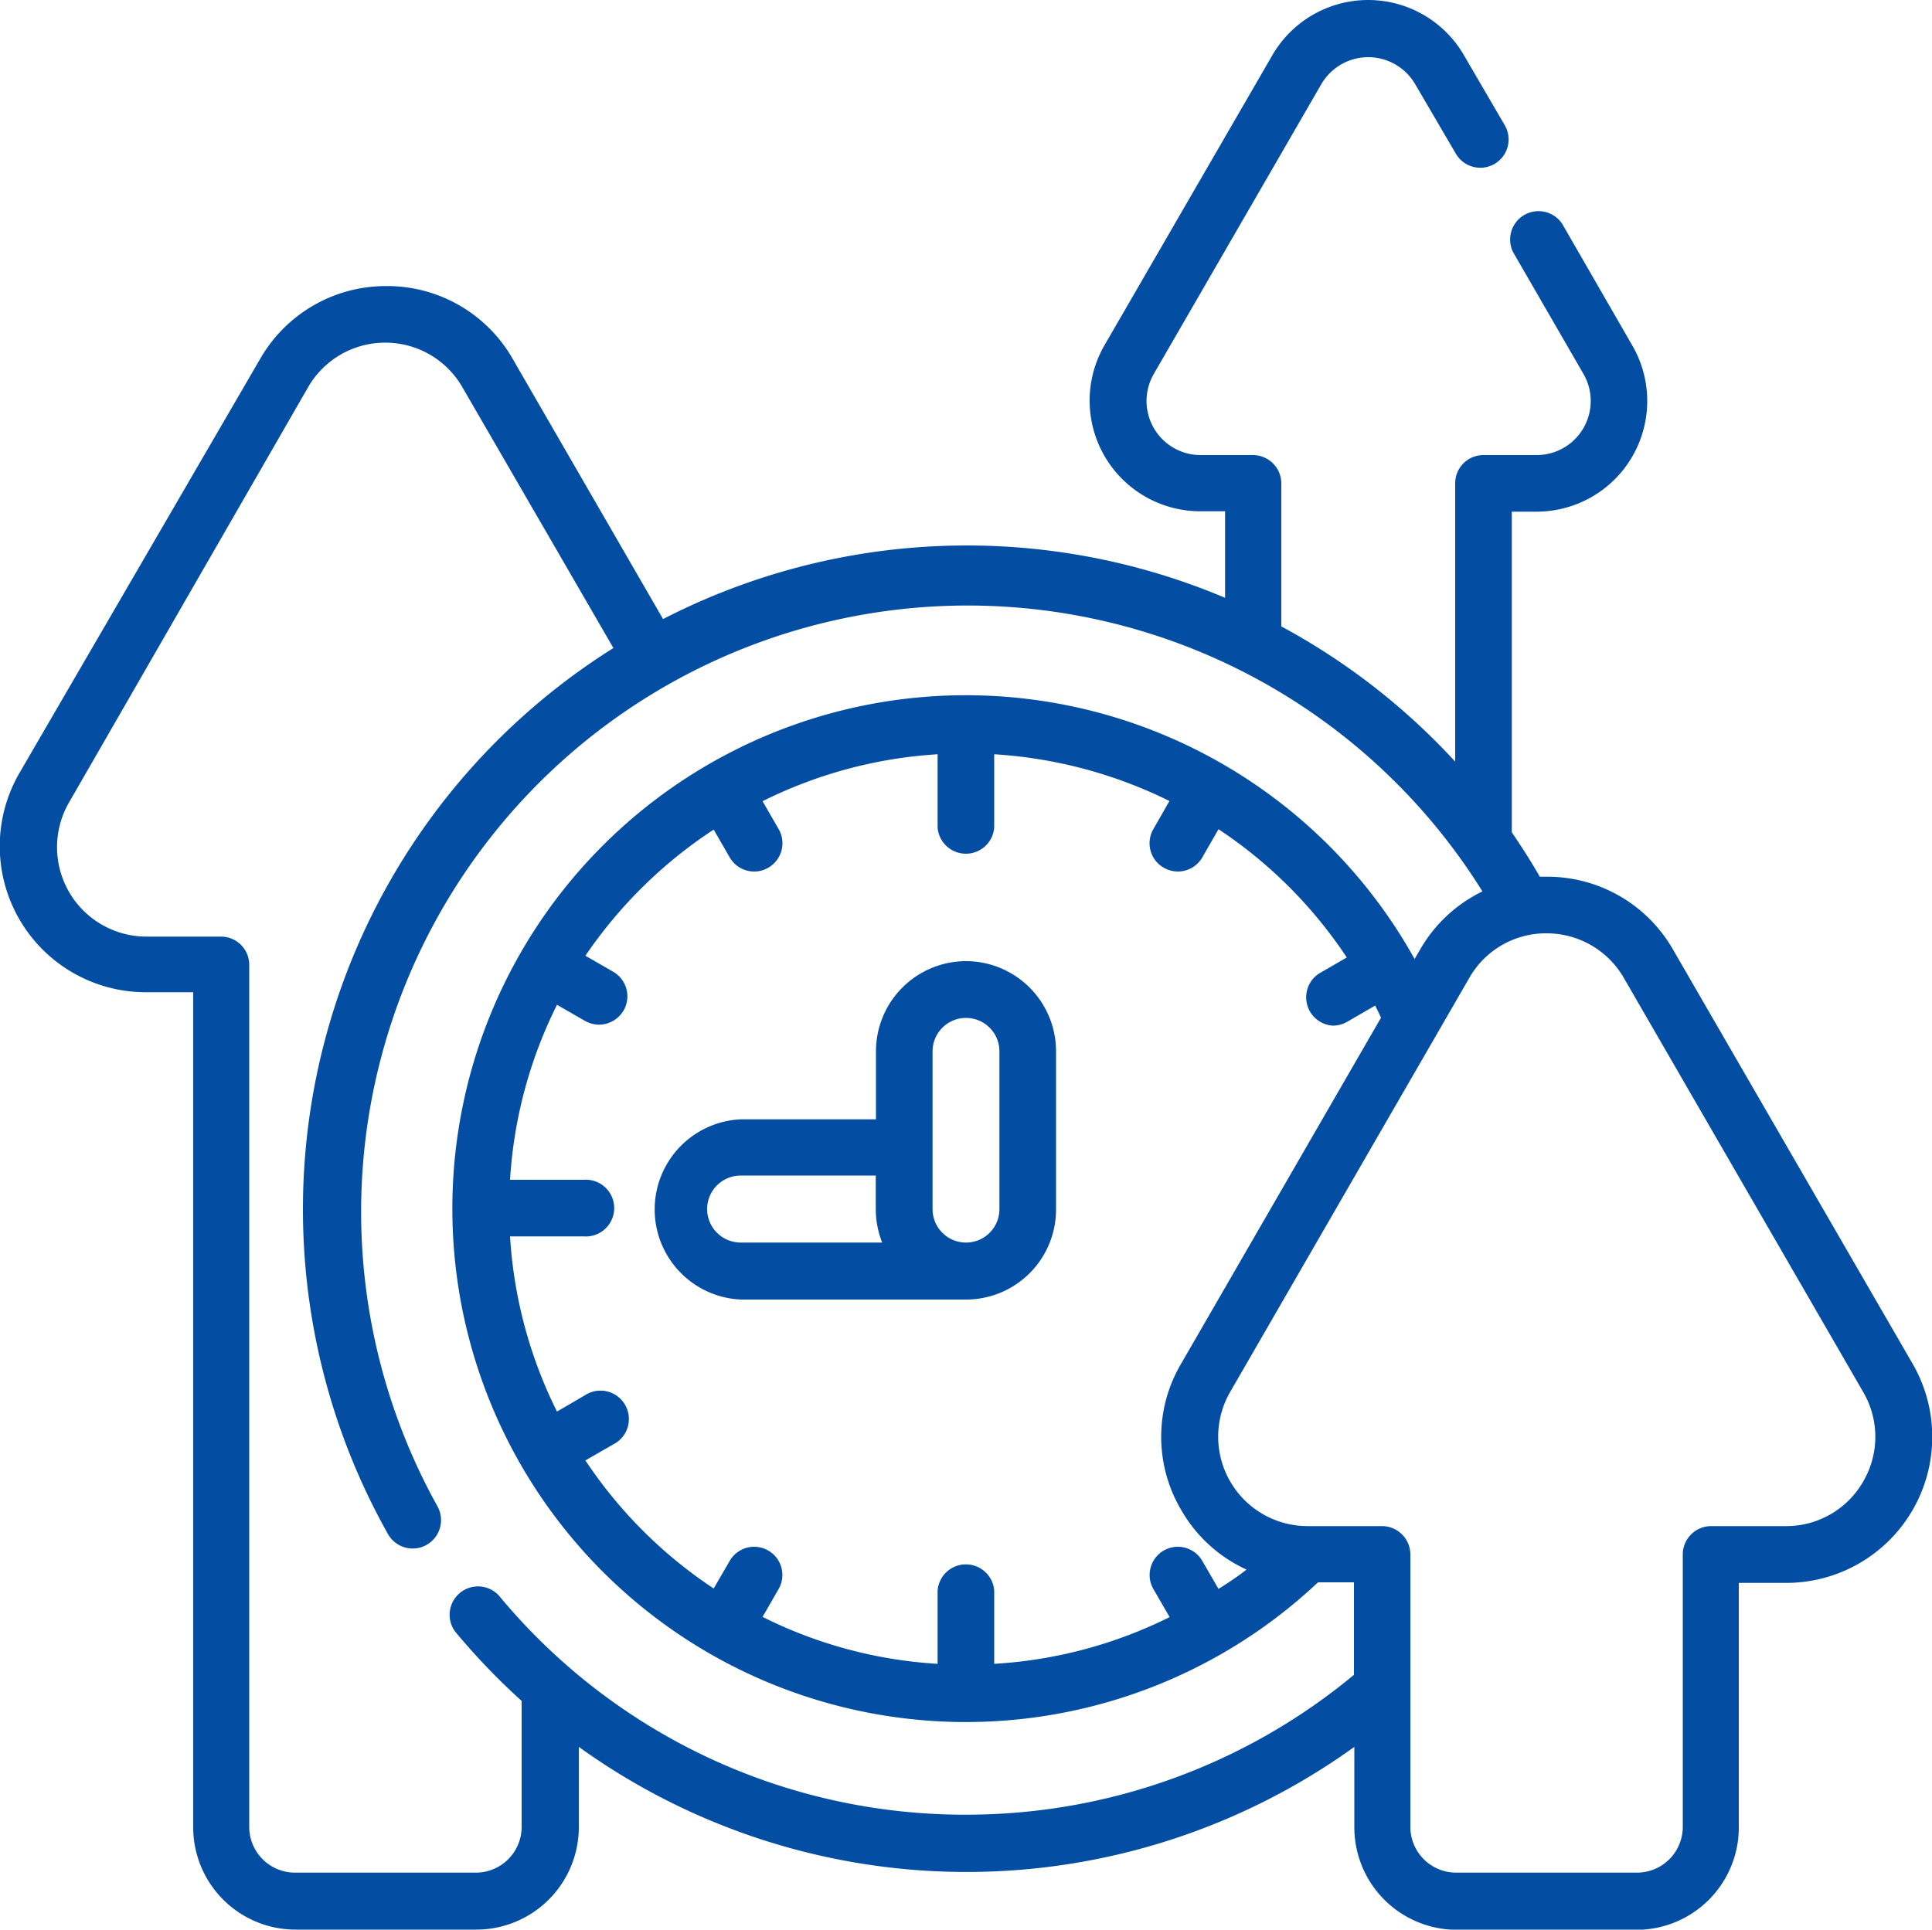
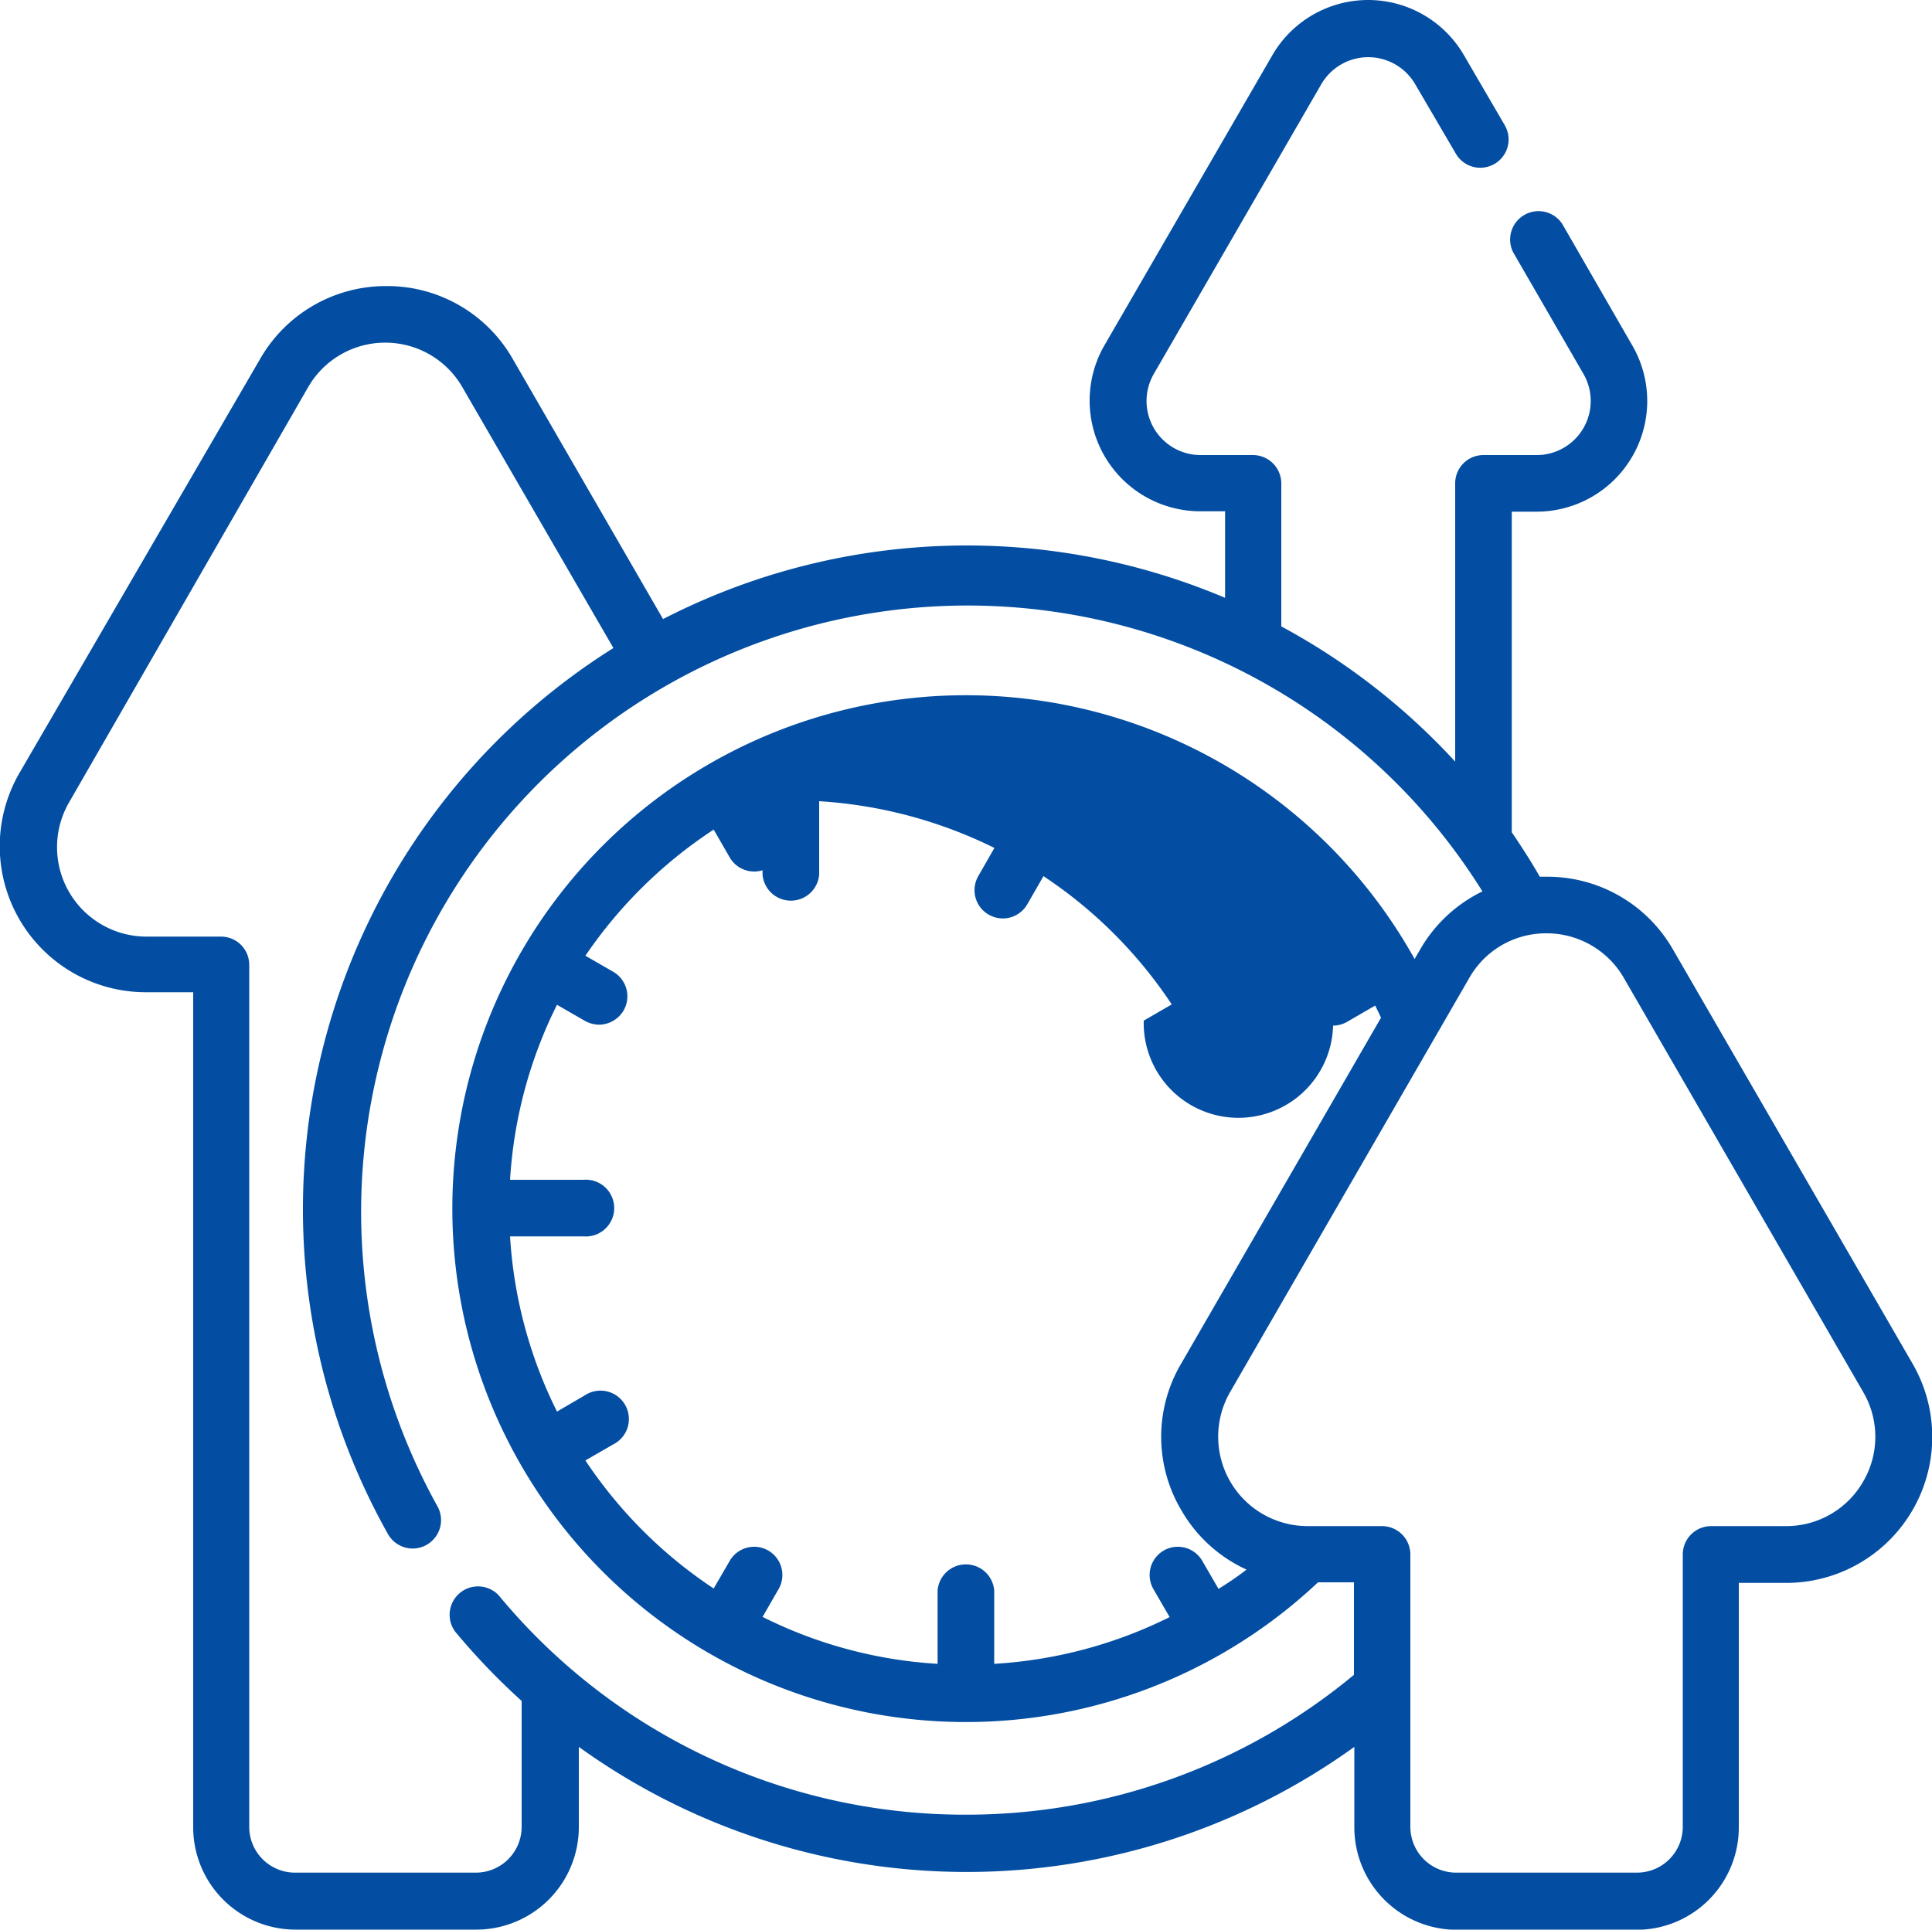
<svg xmlns="http://www.w3.org/2000/svg" id="Layer_5" data-name="Layer 5" viewBox="0 0 100 99.9">
  <defs>
    <style>.cls-1{fill:#034ea2;}</style>
  </defs>
-   <path class="cls-1" d="M50,49.81a4.67,4.67,0,0,0-4.66,4.67V58h-7a4.67,4.67,0,0,0,0,9.33H50a4.66,4.66,0,0,0,4.66-4.66V54.48A4.67,4.67,0,0,0,50,49.81ZM36.6,62.65a1.74,1.74,0,0,1,1.73-1.74h7v1.74a4.75,4.75,0,0,0,.33,1.73H38.33A1.74,1.74,0,0,1,36.6,62.65Zm15.13,0a1.73,1.73,0,1,1-3.46,0V54.48a1.73,1.73,0,1,1,3.46,0Z" transform="translate(0 -0.05)" />
-   <path class="cls-1" d="M99,70.66,86.6,49.22a7.49,7.49,0,0,0-6.55-3.78H79.7c-.45-.79-.94-1.55-1.45-2.3V26.54h1.24a5.73,5.73,0,0,0,5-8.6l-3.63-6.3a1.47,1.47,0,0,0-2.54,1.47l3.64,6.3a2.8,2.8,0,0,1-2.43,4.2H76.78a1.46,1.46,0,0,0-1.46,1.47v14.4a34.38,34.38,0,0,0-9-7V25.08a1.47,1.47,0,0,0-1.47-1.47h-2.7a2.8,2.8,0,0,1-2.43-4.2l8.67-15a2.81,2.81,0,0,1,4.86,0L75.35,8a1.46,1.46,0,1,0,2.54-1.46L75.78,2.92a5.73,5.73,0,0,0-9.93,0l-8.68,15a5.73,5.73,0,0,0,5,8.6h1.24V31a34.34,34.34,0,0,0-29.09,1.1l-7.8-13.5A7.48,7.48,0,0,0,20,14.86h0a7.5,7.5,0,0,0-6.54,3.78L1,40.08A7.56,7.56,0,0,0,7.57,51.42H10V94.65a5.3,5.3,0,0,0,5.3,5.3h9.36a5.31,5.31,0,0,0,5.3-5.3V90.49a34.34,34.34,0,0,0,40.14,0v4.17a5.31,5.31,0,0,0,5.3,5.3h9.37A5.3,5.3,0,0,0,90,94.65V82h2.4A7.56,7.56,0,0,0,99,70.66ZM50,94A31.29,31.29,0,0,1,25.81,82.64a1.47,1.47,0,0,0-2.26,1.87A34.61,34.61,0,0,0,27,88.11v6.54A2.37,2.37,0,0,1,24.63,97H15.27a2.37,2.37,0,0,1-2.37-2.37V50a1.46,1.46,0,0,0-1.47-1.46H7.57a4.63,4.63,0,0,1-4-6.94L15.94,20.11a4.6,4.6,0,0,1,4-2.32h0a4.6,4.6,0,0,1,4,2.32L31.75,33.6A34.31,34.31,0,0,0,20.08,79.47a1.47,1.47,0,0,0,1.28.75,1.44,1.44,0,0,0,.72-.19,1.47,1.47,0,0,0,.56-2A31.39,31.39,0,0,1,76.73,46.2a7.49,7.49,0,0,0-3.22,3l-.29.5a26.58,26.58,0,1,0-5,32.27h1.86v4.79A31.4,31.4,0,0,1,50,94ZM61.13,78.21a7.46,7.46,0,0,0,3.39,3.1c-.47.37-1,.72-1.45,1l-.84-1.45a1.46,1.46,0,1,0-2.53,1.46l.84,1.45a23.42,23.42,0,0,1-9.08,2.42v-3.8a1.47,1.47,0,0,0-2.93,0v3.8a23.31,23.31,0,0,1-9.06-2.43l.83-1.44a1.46,1.46,0,1,0-2.53-1.46l-.83,1.43a23.68,23.68,0,0,1-6.64-6.63l1.44-.83a1.47,1.47,0,1,0-1.47-2.54l-1.44.84a23.48,23.48,0,0,1-2.43-9.07h3.8a1.47,1.47,0,1,0,0-2.93H26.4a23.44,23.44,0,0,1,2.43-9.06l1.44.83a1.55,1.55,0,0,0,.74.2,1.49,1.49,0,0,0,1.27-.74,1.47,1.47,0,0,0-.54-2l-1.44-.83A23.82,23.82,0,0,1,36.94,43l.83,1.44a1.46,1.46,0,0,0,1.27.73,1.41,1.41,0,0,0,.73-.2,1.46,1.46,0,0,0,.53-2l-.83-1.44a23.48,23.48,0,0,1,9.06-2.43v3.8a1.47,1.47,0,0,0,2.93,0v-3.8a23.71,23.71,0,0,1,9.07,2.42l-.83,1.45a1.46,1.46,0,0,0,.53,2,1.49,1.49,0,0,0,.73.2,1.46,1.46,0,0,0,1.27-.73l.84-1.46a23.59,23.59,0,0,1,6.64,6.64l-1.45.84A1.47,1.47,0,0,0,69,53.15a1.49,1.49,0,0,0,.73-.2l1.45-.84c.1.21.21.42.3.63L61.13,70.66a7.45,7.45,0,0,0,0,7.55Zm35.31-1.46a4.59,4.59,0,0,1-4,2.31H88.57a1.47,1.47,0,0,0-1.47,1.47V94.65A2.37,2.37,0,0,1,84.74,97H75.37A2.37,2.37,0,0,1,73,94.65V80.53a1.47,1.47,0,0,0-1.46-1.47H67.67a4.63,4.63,0,0,1-4-6.94L76.05,50.68a4.56,4.56,0,0,1,4-2.31,4.61,4.61,0,0,1,4,2.31L96.44,72.12a4.59,4.59,0,0,1,0,4.63Z" transform="translate(0 -0.05)" />
+   <path class="cls-1" d="M99,70.66,86.6,49.22a7.49,7.49,0,0,0-6.55-3.78H79.7c-.45-.79-.94-1.55-1.45-2.3V26.54h1.24a5.73,5.73,0,0,0,5-8.6l-3.63-6.3a1.47,1.47,0,0,0-2.54,1.47l3.64,6.3a2.8,2.8,0,0,1-2.43,4.2H76.78a1.46,1.46,0,0,0-1.46,1.47v14.4a34.38,34.38,0,0,0-9-7V25.08a1.47,1.47,0,0,0-1.47-1.47h-2.7a2.8,2.8,0,0,1-2.43-4.2l8.67-15a2.81,2.81,0,0,1,4.86,0L75.35,8a1.46,1.46,0,1,0,2.54-1.46L75.78,2.92a5.73,5.73,0,0,0-9.93,0l-8.68,15a5.73,5.73,0,0,0,5,8.6h1.24V31a34.34,34.34,0,0,0-29.09,1.1l-7.8-13.5A7.48,7.48,0,0,0,20,14.86h0a7.5,7.5,0,0,0-6.54,3.78L1,40.08A7.56,7.56,0,0,0,7.57,51.42H10V94.65a5.3,5.3,0,0,0,5.3,5.3h9.36a5.31,5.31,0,0,0,5.3-5.3V90.49a34.34,34.34,0,0,0,40.14,0v4.17a5.31,5.31,0,0,0,5.3,5.3h9.37A5.3,5.3,0,0,0,90,94.65V82h2.4A7.56,7.56,0,0,0,99,70.66ZM50,94A31.29,31.29,0,0,1,25.81,82.64a1.47,1.47,0,0,0-2.26,1.87A34.61,34.61,0,0,0,27,88.11v6.54A2.37,2.37,0,0,1,24.63,97H15.27a2.37,2.37,0,0,1-2.37-2.37V50a1.46,1.46,0,0,0-1.47-1.46H7.57a4.63,4.63,0,0,1-4-6.94L15.94,20.11a4.6,4.6,0,0,1,4-2.32h0a4.6,4.6,0,0,1,4,2.32L31.75,33.6A34.31,34.31,0,0,0,20.08,79.47a1.47,1.47,0,0,0,1.28.75,1.44,1.44,0,0,0,.72-.19,1.47,1.47,0,0,0,.56-2A31.39,31.39,0,0,1,76.73,46.2a7.49,7.49,0,0,0-3.22,3l-.29.5a26.58,26.58,0,1,0-5,32.27h1.86v4.79A31.4,31.4,0,0,1,50,94ZM61.13,78.21a7.46,7.46,0,0,0,3.39,3.1c-.47.37-1,.72-1.45,1l-.84-1.45a1.46,1.46,0,1,0-2.53,1.46l.84,1.45a23.42,23.42,0,0,1-9.08,2.42v-3.8a1.47,1.47,0,0,0-2.93,0v3.8a23.31,23.31,0,0,1-9.06-2.43l.83-1.44a1.46,1.46,0,1,0-2.53-1.46l-.83,1.43a23.68,23.68,0,0,1-6.64-6.63l1.44-.83a1.47,1.47,0,1,0-1.47-2.54l-1.44.84a23.48,23.48,0,0,1-2.43-9.07h3.8a1.47,1.47,0,1,0,0-2.93H26.4a23.44,23.44,0,0,1,2.43-9.06l1.44.83a1.55,1.55,0,0,0,.74.2,1.49,1.49,0,0,0,1.27-.74,1.47,1.47,0,0,0-.54-2l-1.44-.83A23.82,23.82,0,0,1,36.94,43l.83,1.44a1.46,1.46,0,0,0,1.27.73,1.41,1.41,0,0,0,.73-.2,1.46,1.46,0,0,0,.53-2l-.83-1.44v3.8a1.47,1.47,0,0,0,2.93,0v-3.8a23.71,23.71,0,0,1,9.07,2.42l-.83,1.45a1.46,1.46,0,0,0,.53,2,1.49,1.49,0,0,0,.73.2,1.46,1.46,0,0,0,1.27-.73l.84-1.46a23.59,23.59,0,0,1,6.64,6.64l-1.45.84A1.47,1.47,0,0,0,69,53.15a1.49,1.49,0,0,0,.73-.2l1.45-.84c.1.21.21.42.3.63L61.13,70.66a7.45,7.45,0,0,0,0,7.55Zm35.31-1.46a4.59,4.59,0,0,1-4,2.31H88.57a1.47,1.47,0,0,0-1.47,1.47V94.65A2.37,2.37,0,0,1,84.74,97H75.37A2.37,2.37,0,0,1,73,94.65V80.53a1.47,1.47,0,0,0-1.46-1.47H67.67a4.63,4.63,0,0,1-4-6.94L76.05,50.68a4.56,4.56,0,0,1,4-2.31,4.61,4.61,0,0,1,4,2.31L96.44,72.12a4.59,4.59,0,0,1,0,4.63Z" transform="translate(0 -0.05)" />
</svg>